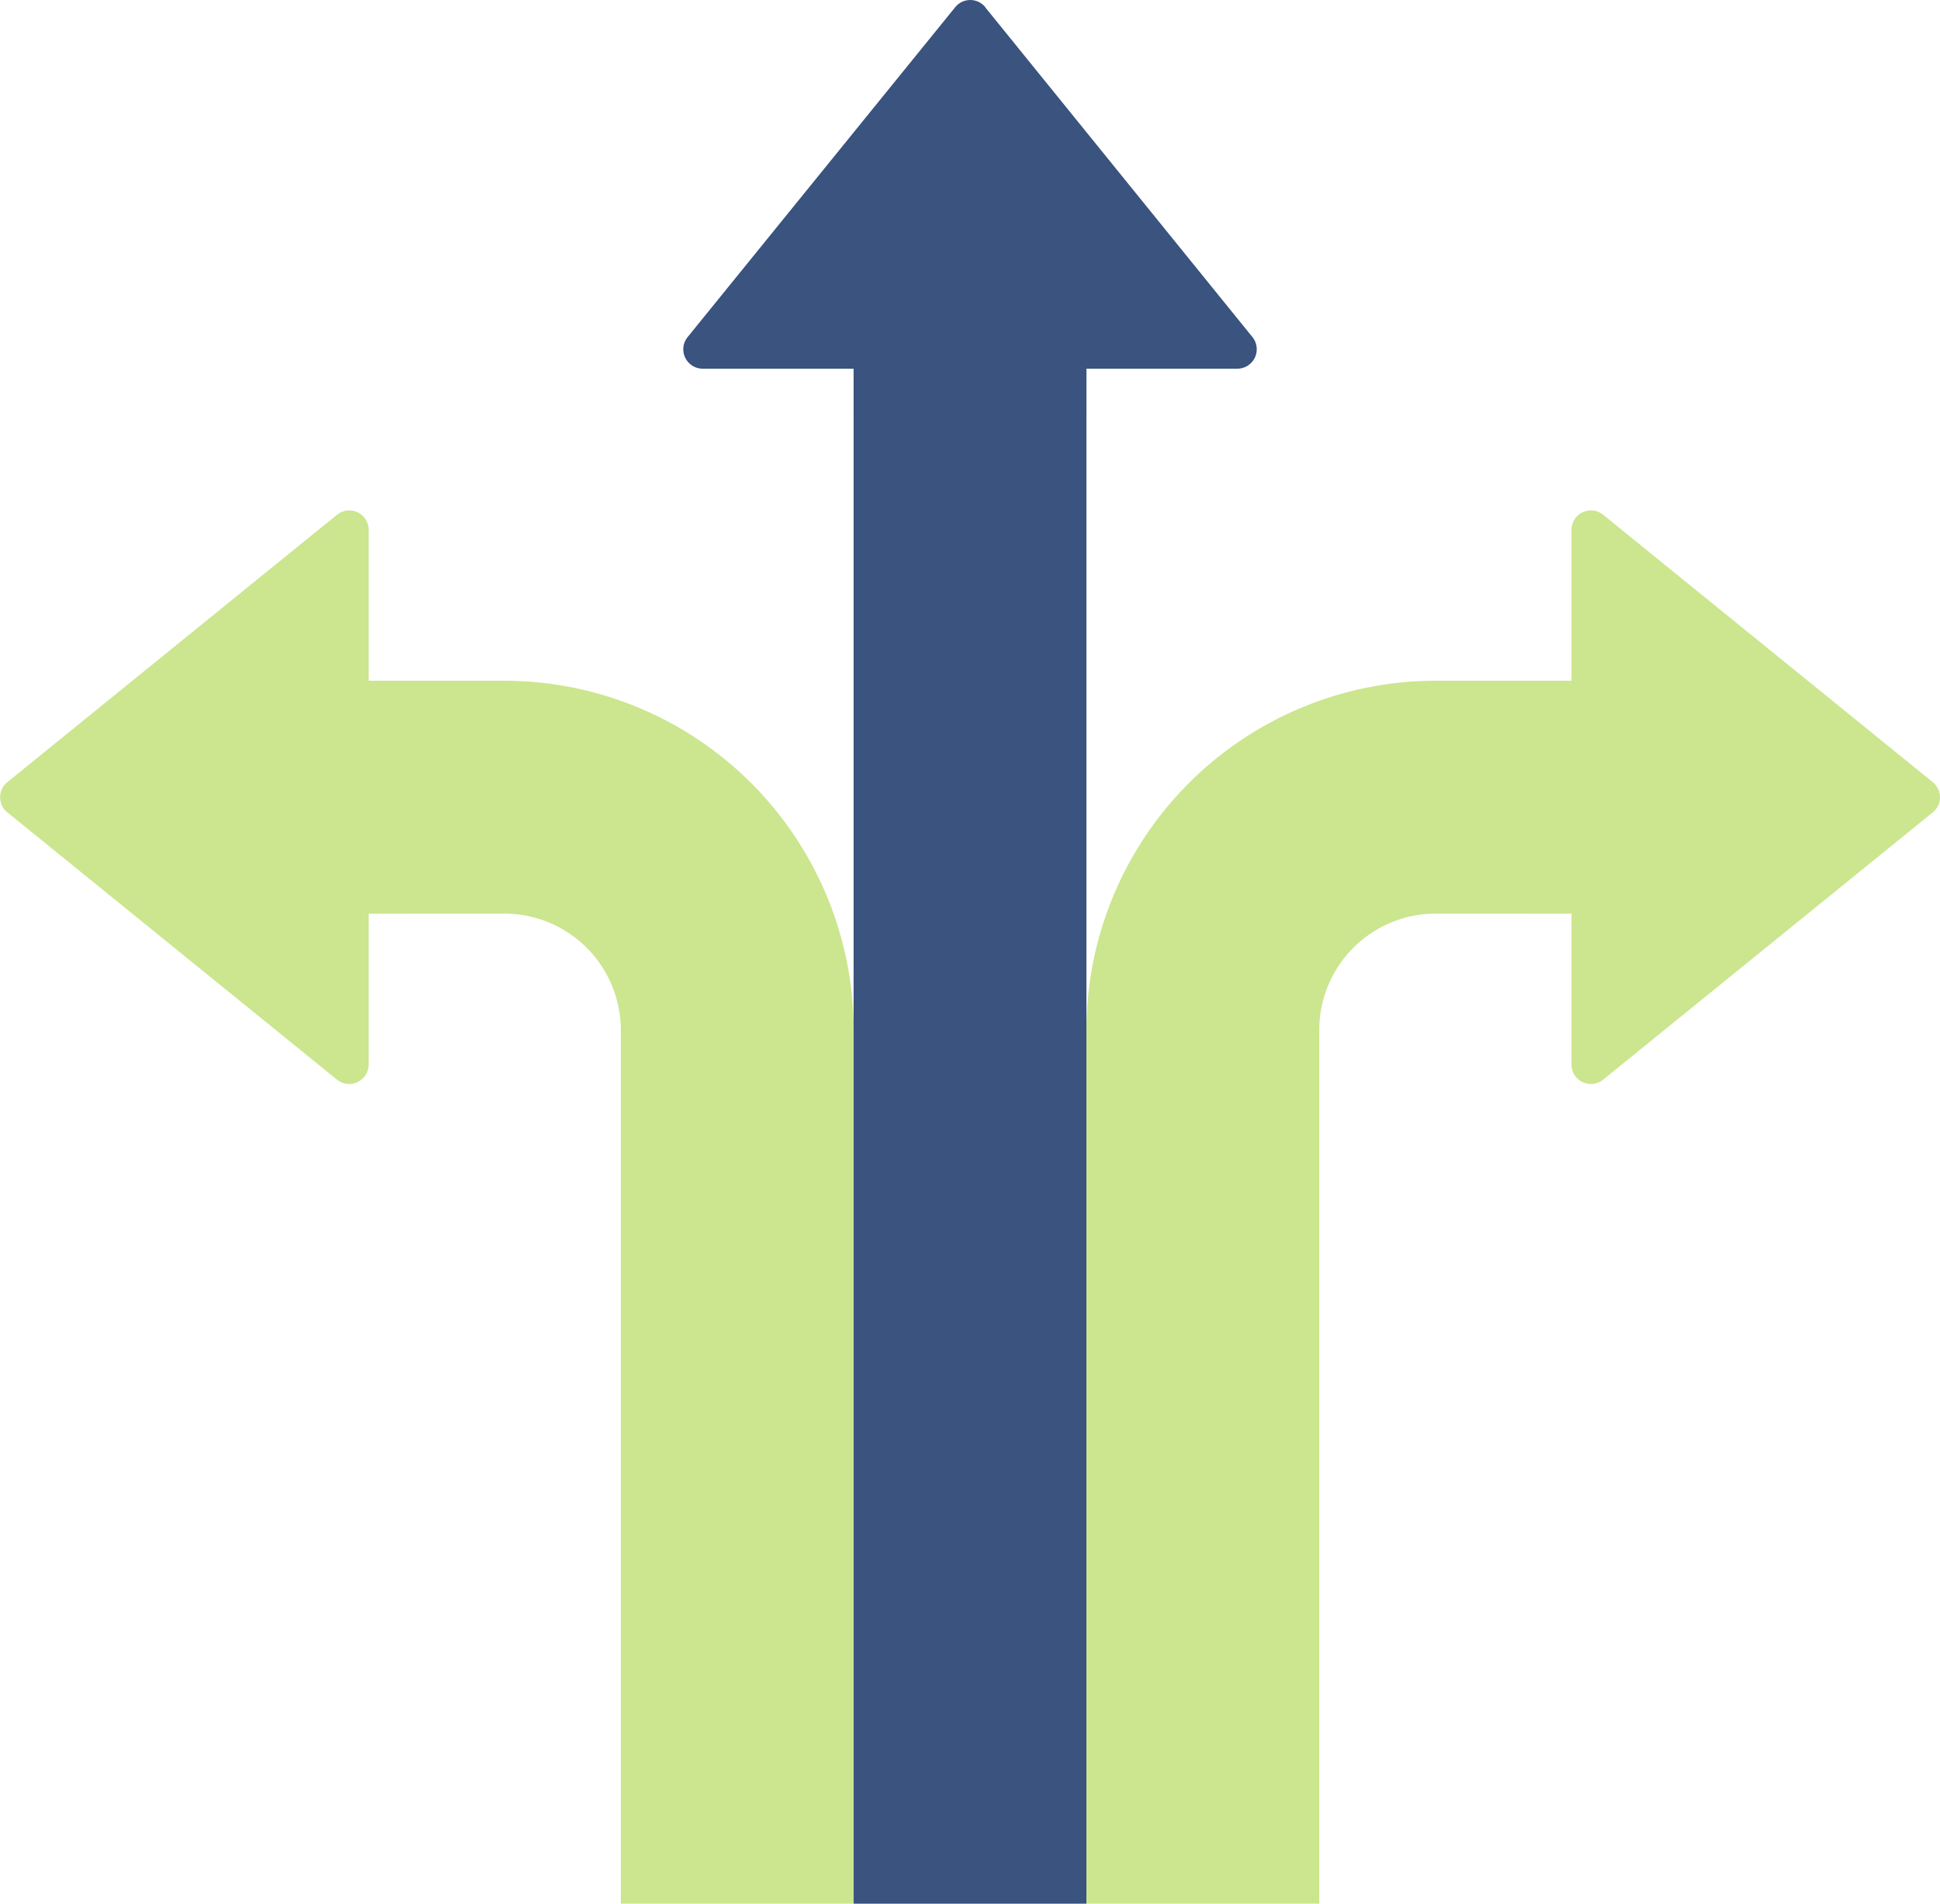
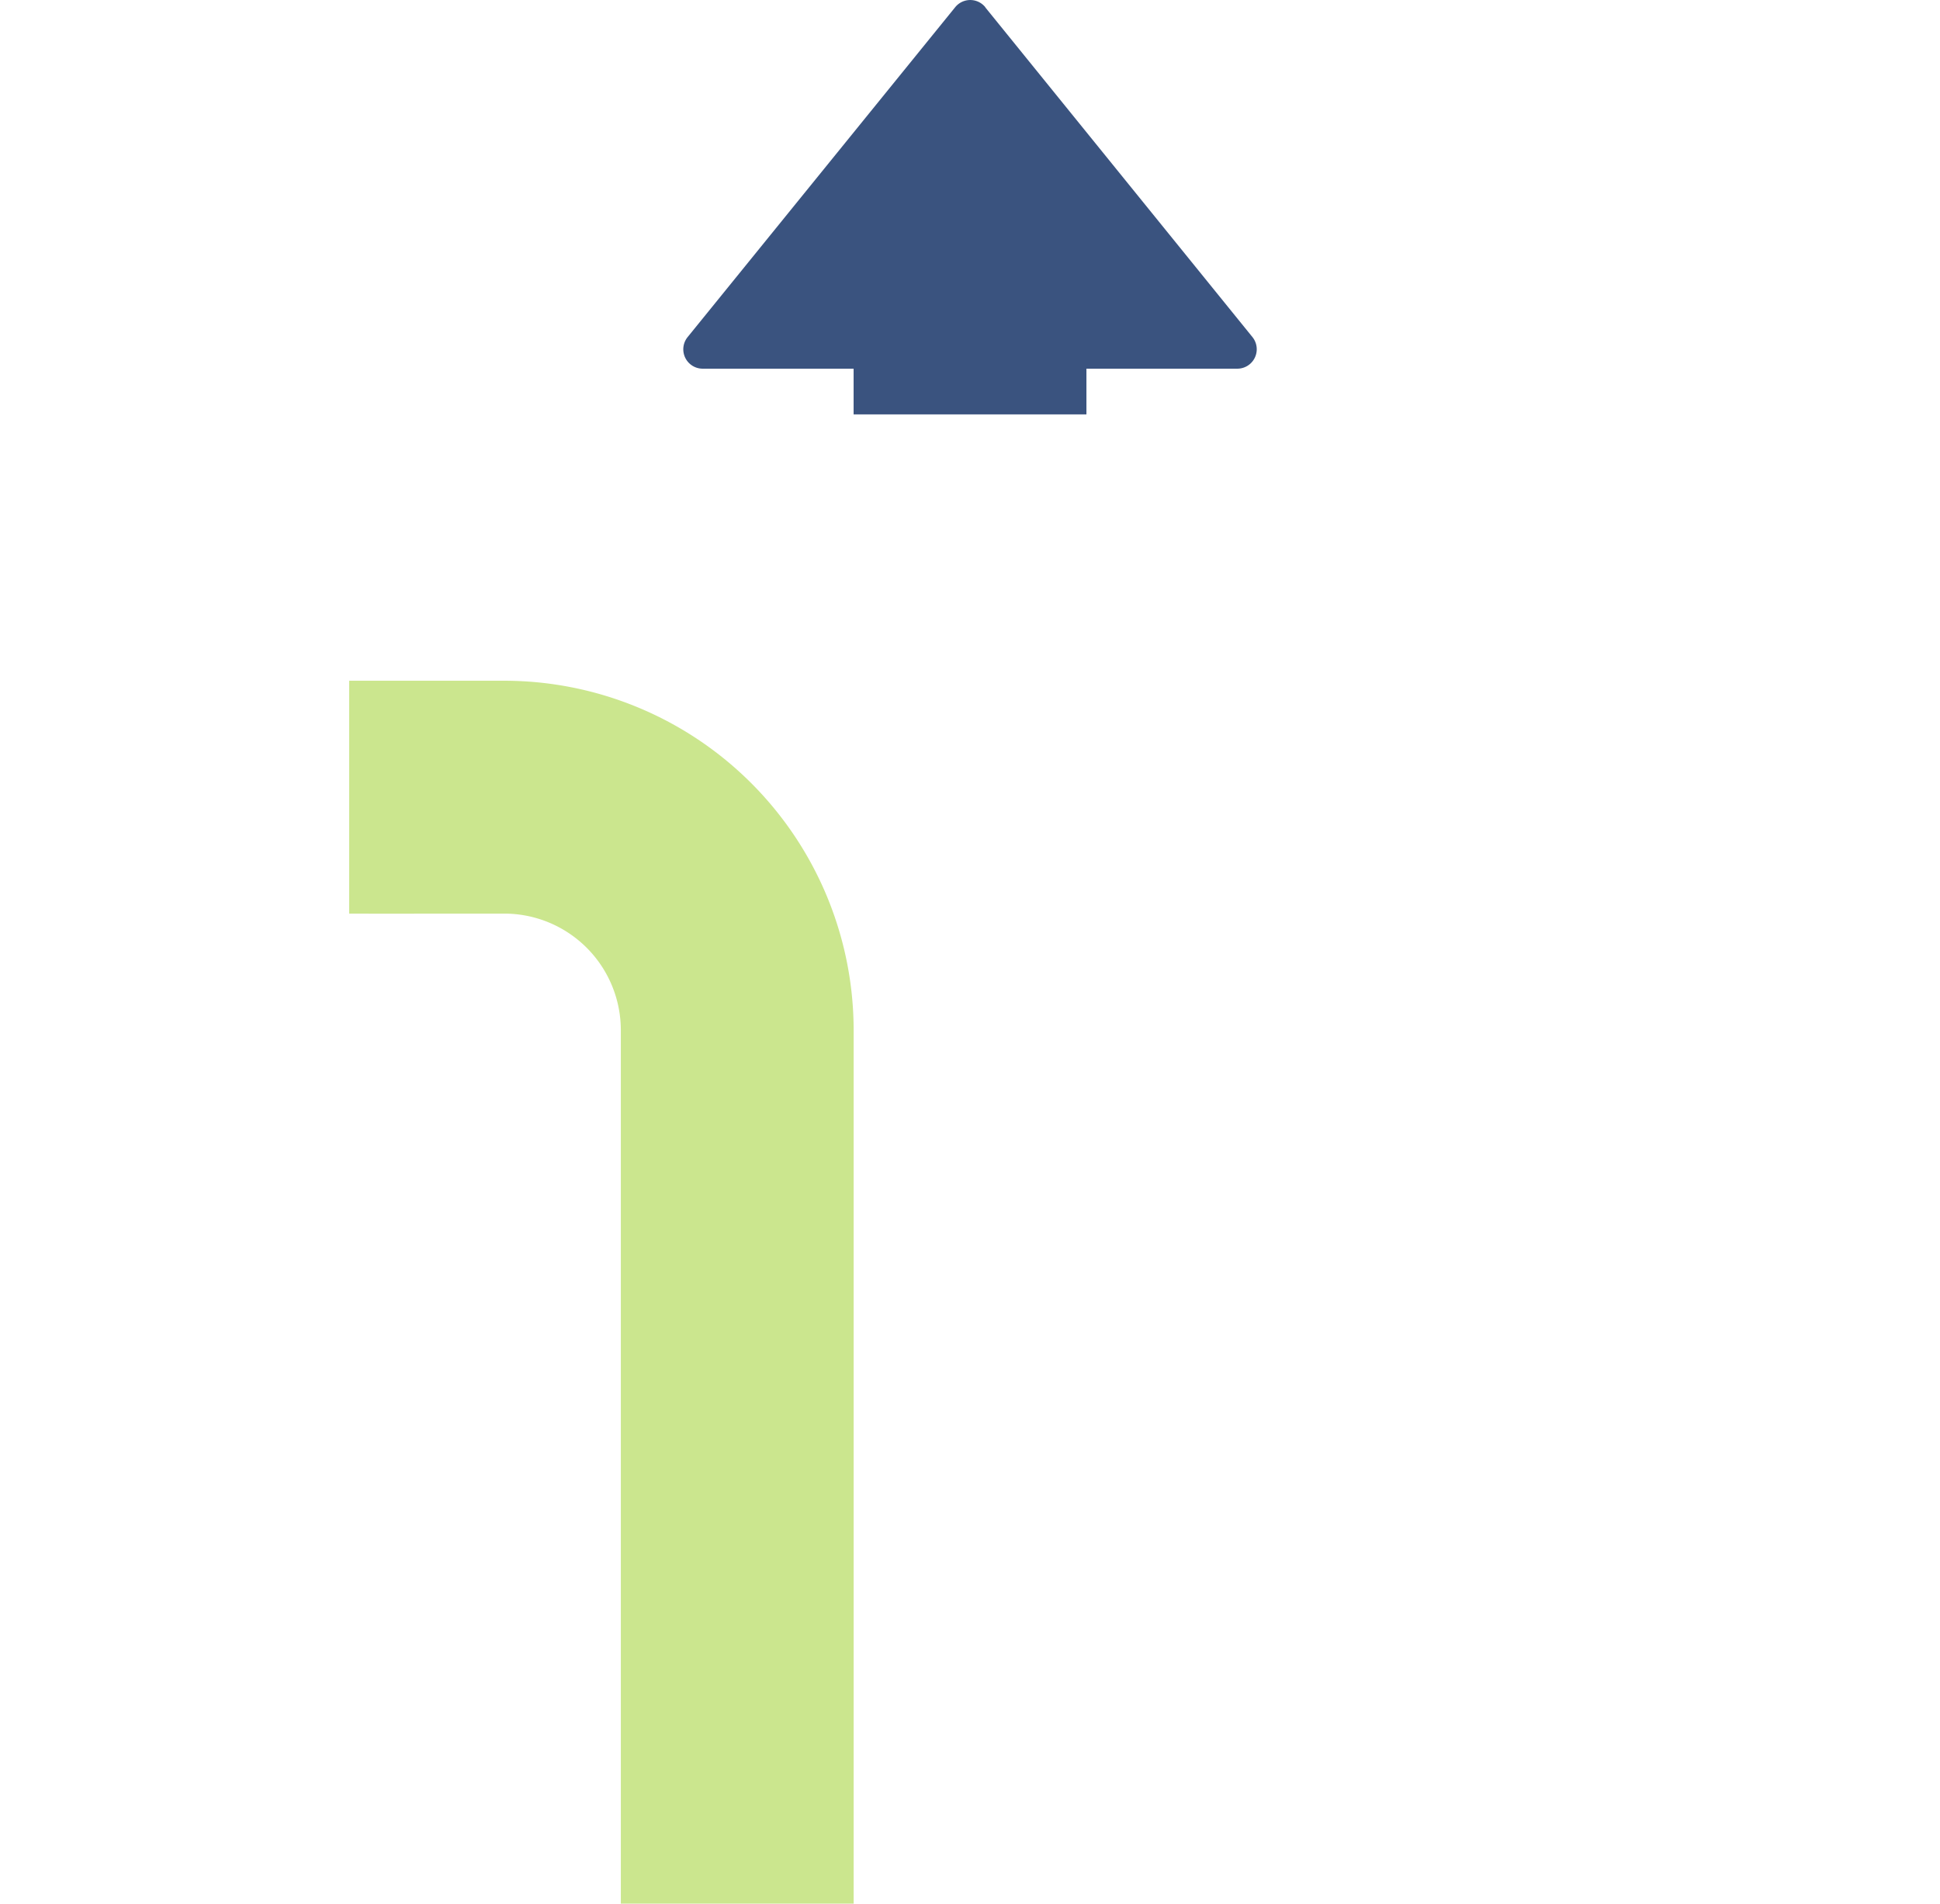
<svg xmlns="http://www.w3.org/2000/svg" id="Group_3107" data-name="Group 3107" width="53.454" height="52.44" viewBox="0 0 53.454 52.44">
-   <path id="Path_2078" data-name="Path 2078" d="M193.532,82.97h6.415v42.863h-6.415Z" transform="translate(-170.012 -73.393)" fill="#3a537f" />
-   <path id="Path_2079" data-name="Path 2079" d="M252.73,192.164h-6.415V168.1a9.633,9.633,0,0,1,9.623-9.623h4.277v6.415h-4.277a3.211,3.211,0,0,0-3.208,3.208Z" transform="translate(-216.38 -139.725)" fill="#cbe68e" />
-   <path id="Path_2080" data-name="Path 2080" d="M366.243,128.172l-9.086,7.366a.535.535,0,0,1-.871-.415V120.39a.535.535,0,0,1,.871-.415l9.086,7.369a.535.535,0,0,1,0,.828Z" transform="translate(-312.986 -105.796)" fill="#cbe68e" />
  <path id="Path_2081" data-name="Path 2081" d="M163.23,4.371l7.362,9.084a.535.535,0,0,1-.415.871H155.445a.534.534,0,0,1-.415-.871L162.4,4.371a.534.534,0,0,1,.834,0Z" transform="translate(-136.083 -4.17)" fill="#3a537f" />
  <path id="Path_2082" data-name="Path 2082" d="M193.532,87.716h6.415v1.261h-6.415Z" transform="translate(-170.012 -77.562)" fill="#3a537f" />
-   <path id="Path_2083" data-name="Path 2083" d="M345.9,158.473h1.261v6.415H345.9Z" transform="translate(-303.864 -139.72)" fill="#cbe68e" />
  <path id="Path_2084" data-name="Path 2084" d="M86.648,192.164h6.415V168.1a9.633,9.633,0,0,0-9.623-9.623H79.163v6.415H83.44a3.212,3.212,0,0,1,3.208,3.208Z" transform="translate(-69.542 -139.725)" fill="#cbe68e" />
-   <path id="Path_2085" data-name="Path 2085" d="M.2,128.172l9.086,7.366a.535.535,0,0,0,.871-.415V120.39a.535.535,0,0,0-.871-.415L.2,127.344a.535.535,0,0,0-.076.752.524.524,0,0,0,.076.076Z" transform="translate(0 -105.796)" fill="#cbe68e" />
  <path id="Path_2086" data-name="Path 2086" d="M83.529,158.473H84.79v6.415H83.529Z" transform="translate(-73.378 -139.72)" fill="#cbe68e" />
</svg>